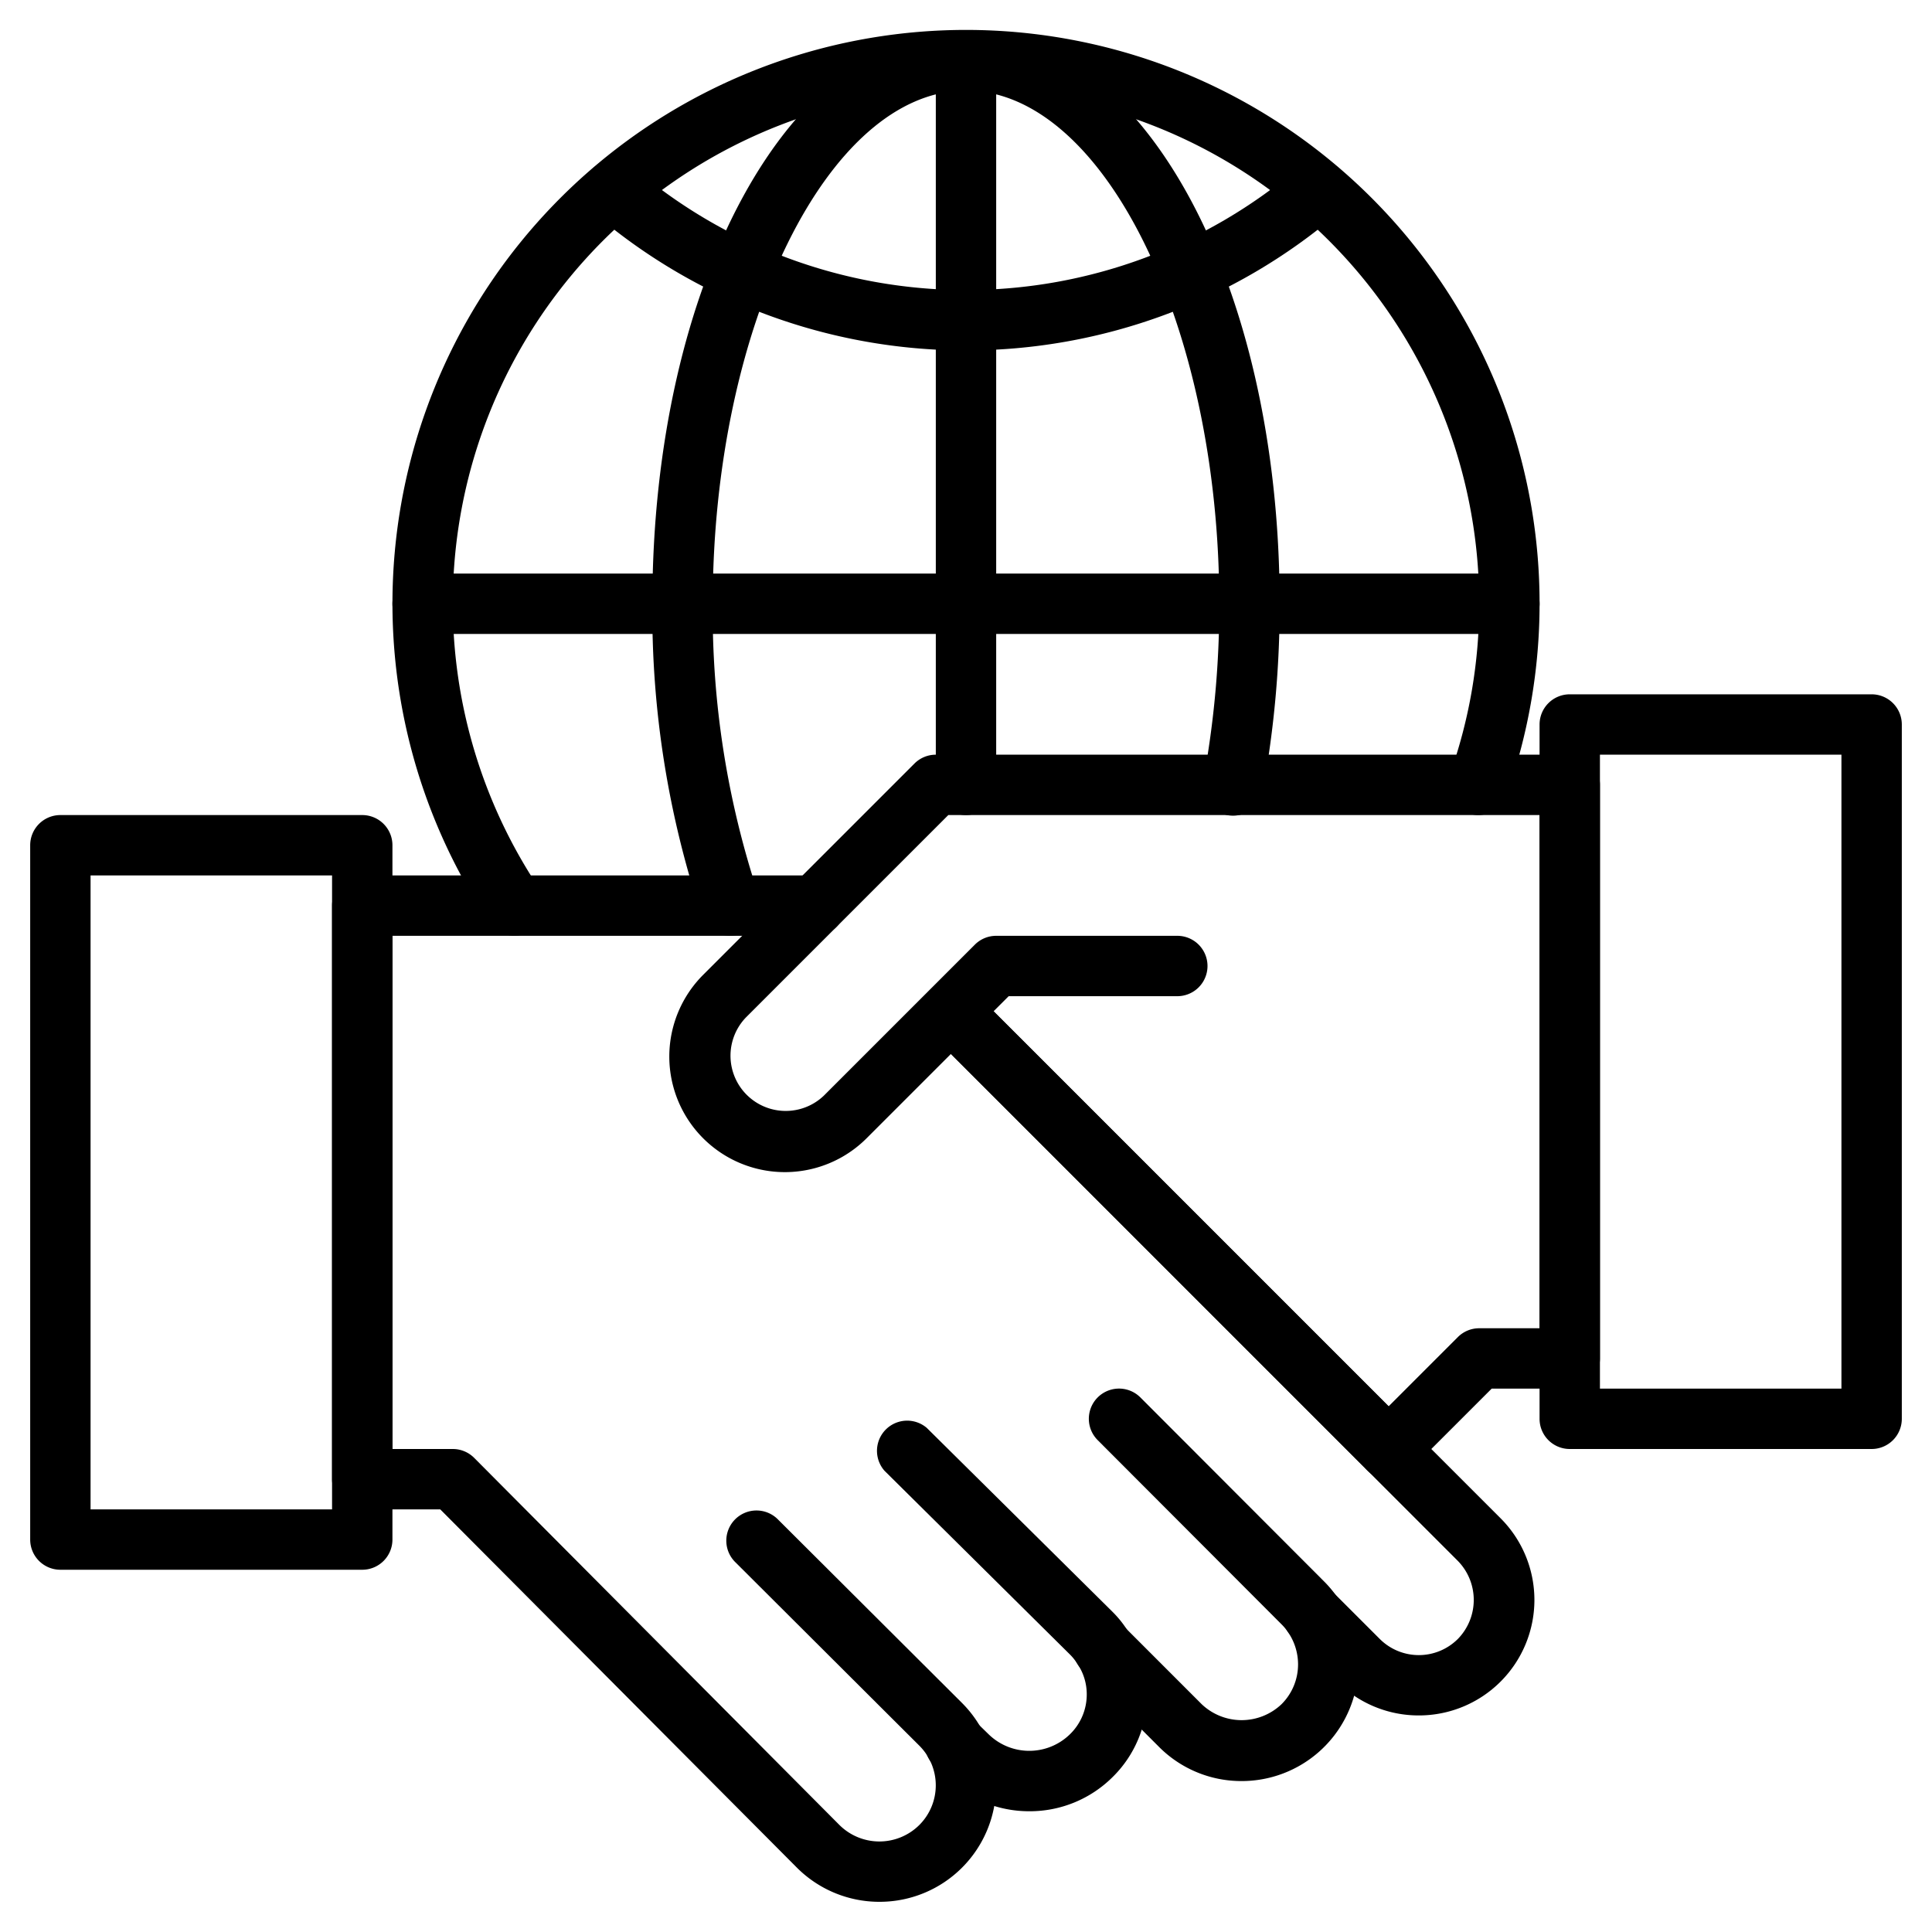
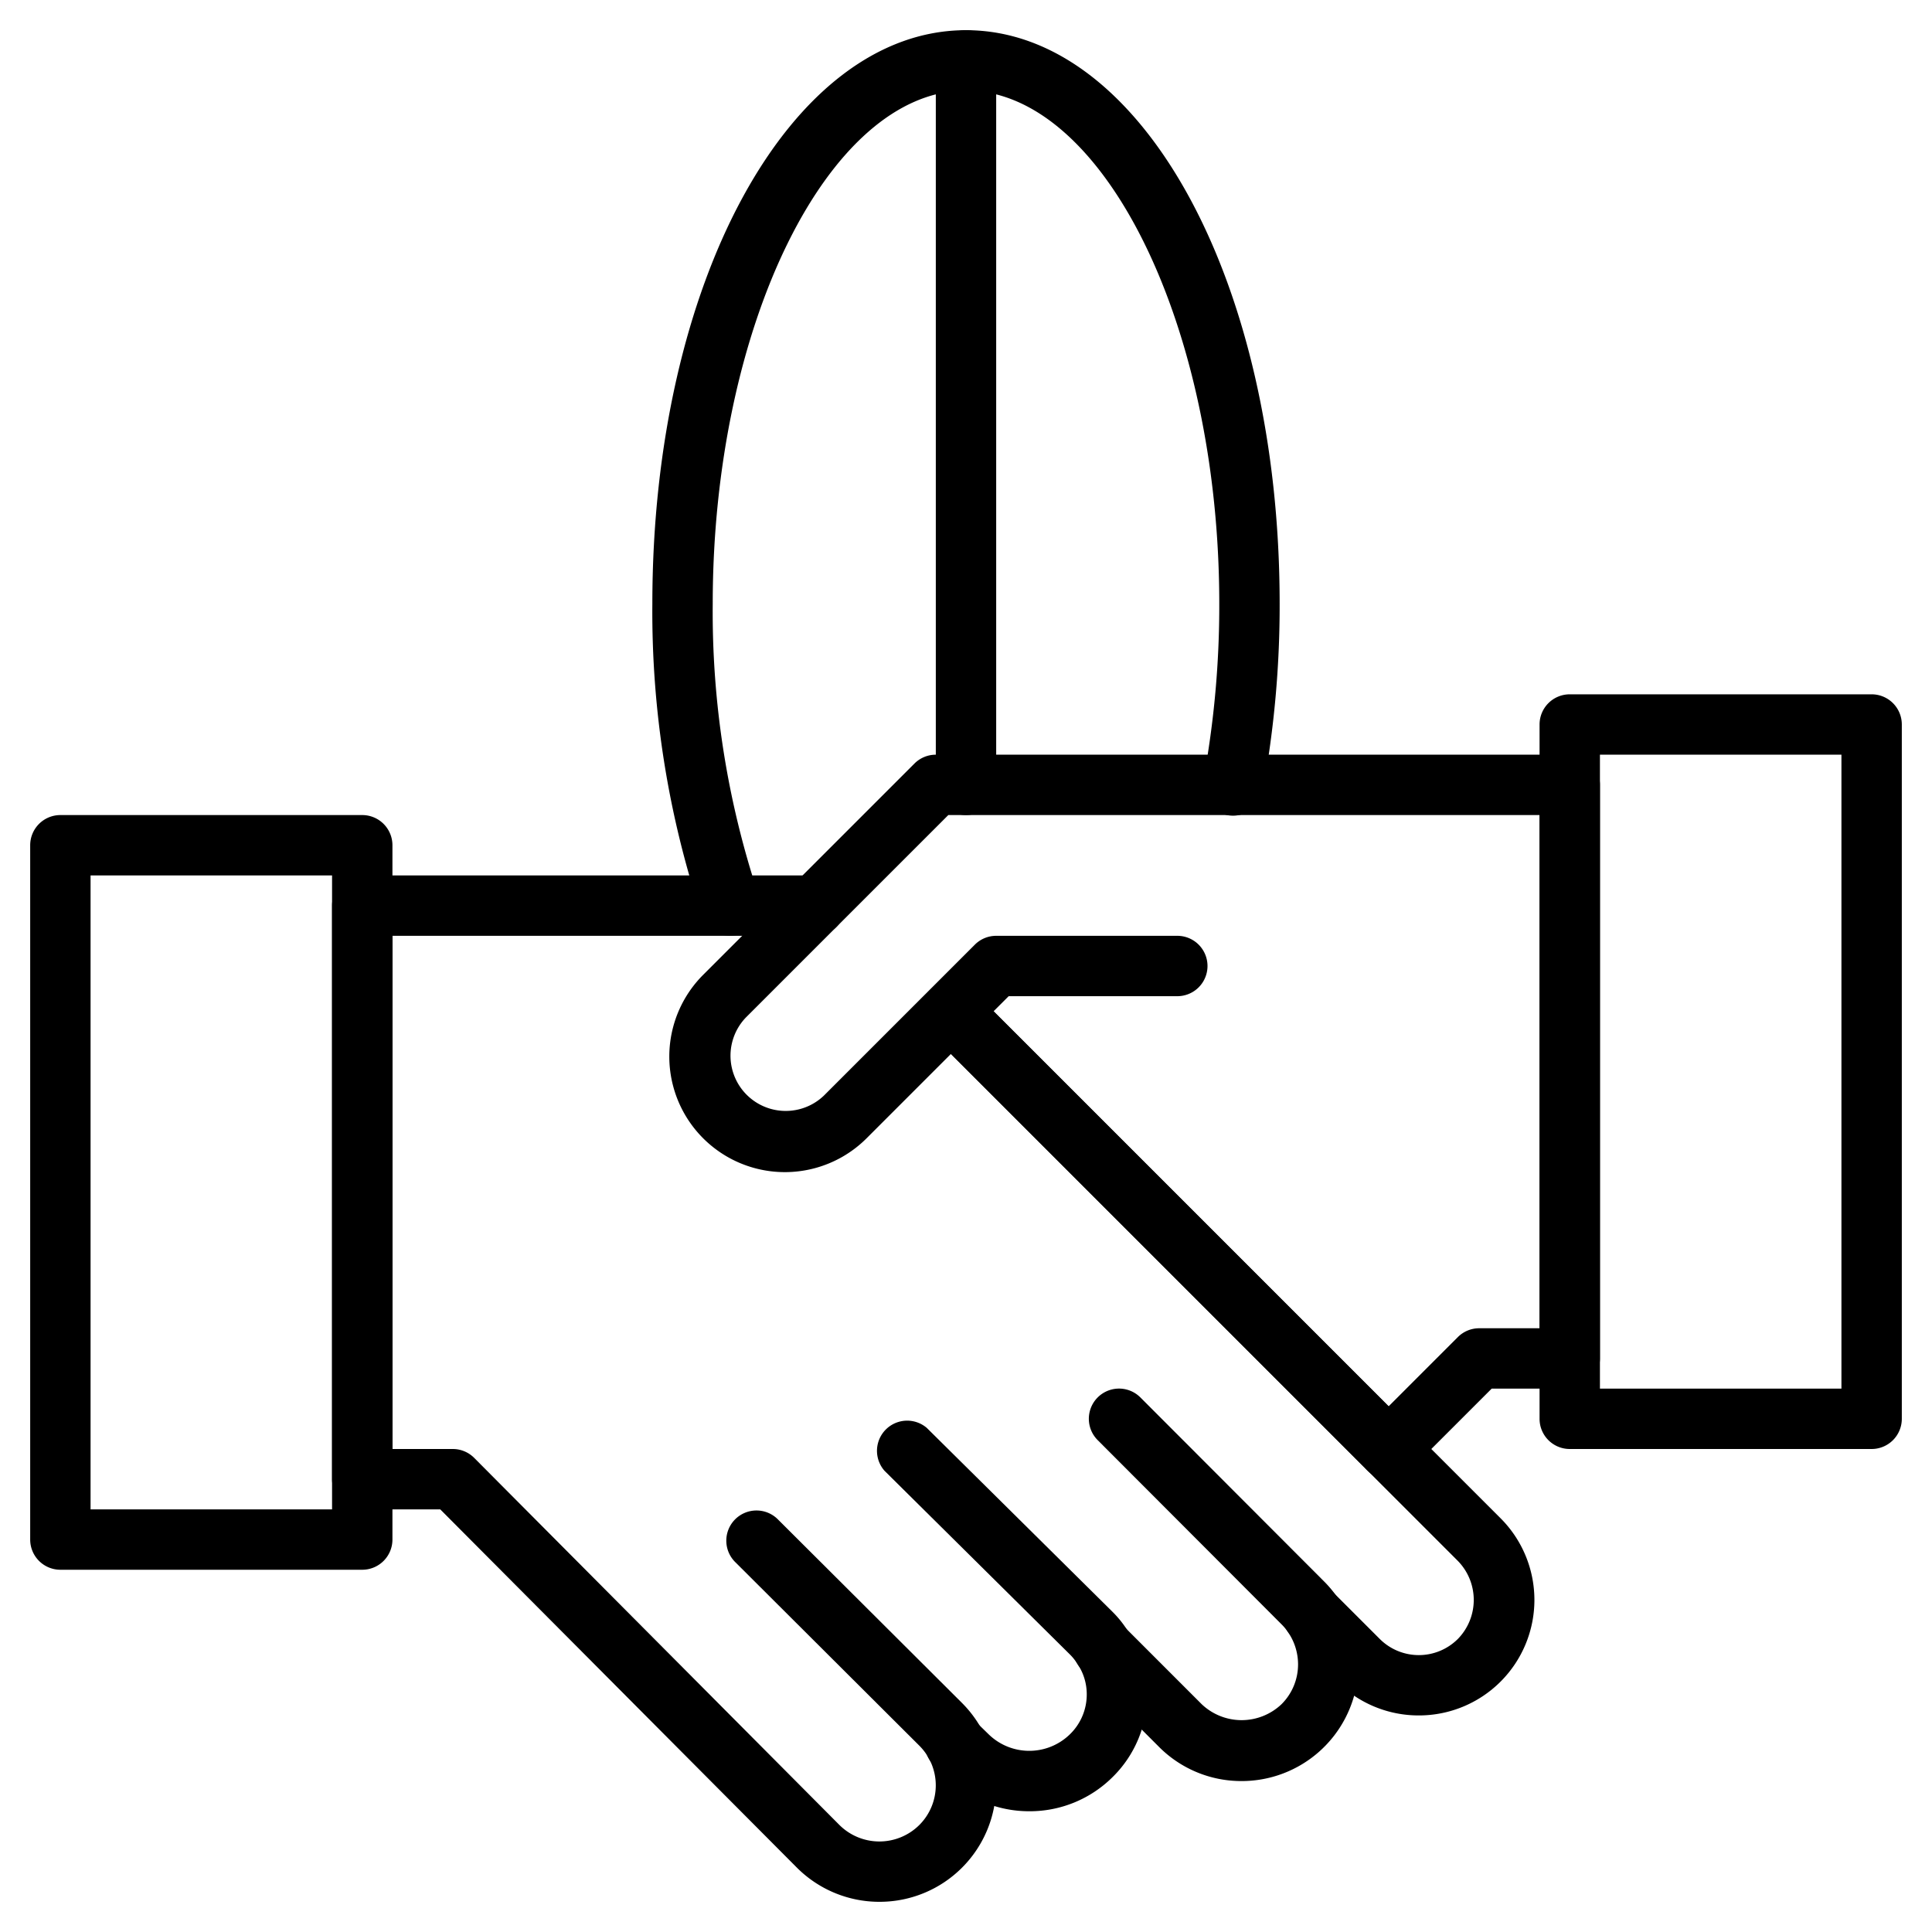
<svg xmlns="http://www.w3.org/2000/svg" height="512" viewBox="0 0 64 64" width="512">
  <g id="Outline_ok" fill="rgb(0,0,0)" data-name="Outline ok">
-     <path d="m17.041 31a1 1 0 0 1 -.831-.442 19 19 0 1 1 33.7-4.222 1 1 0 1 1 -1.884-.672 16.832 16.832 0 0 0 .974-5.664 17 17 0 1 0 -31.13 9.442 1 1 0 0 1 -.829 1.558z" />
-     <path d="m32 11.608a18.962 18.962 0 0 1 -12.318-4.544 1 1 0 1 1 1.3-1.52 16.966 16.966 0 0 0 11.018 4.064 16.966 16.966 0 0 0 11.019-4.063 1 1 0 1 1 1.3 1.52 18.962 18.962 0 0 1 -12.319 4.543z" />
    <path d="m24.19 31a1 1 0 0 1 -.944-.67 31.713 31.713 0 0 1 -1.636-10.33c0-10.654 4.564-19 10.39-19s10.39 8.346 10.39 19a33.856 33.856 0 0 1 -.557 6.183 1 1 0 1 1 -1.966-.365 31.864 31.864 0 0 0 .523-5.818c0-9.215-3.842-17-8.39-17s-8.39 7.785-8.39 17a29.692 29.692 0 0 0 1.524 9.67 1 1 0 0 1 -.944 1.33z" />
    <path d="m32 27a1 1 0 0 1 -1-1v-24a1 1 0 0 1 2 0v24a1 1 0 0 1 -1 1z" />
-     <path d="m50 21h-36a1 1 0 0 1 0-2h36a1 1 0 0 1 0 2z" />
    <path d="m46 49a1 1 0 0 1 -.707-.293l-14.5-14.5a1 1 0 0 1 1.414-1.414l14.5 14.5a1 1 0 0 1 -.707 1.707z" />
    <path d="m47 56.826a3.817 3.817 0 0 1 -2.707-1.119l-1.53-1.53a1 1 0 0 1 1.414-1.414l1.53 1.53a1.831 1.831 0 0 0 2.586 0 1.85 1.85 0 0 0 0-2.586l-17.5-17.5a1 1 0 0 1 1.414-1.414l17.5 17.5a3.826 3.826 0 0 1 -2.707 6.533z" />
    <path d="m41.13 59a3.845 3.845 0 0 1 -2.737-1.133l-2.56-2.561a1 1 0 0 1 1.414-1.414l2.56 2.561a1.919 1.919 0 0 0 2.646 0 1.86 1.86 0 0 0 .547-1.323 1.889 1.889 0 0 0 -.349-1.087 1.711 1.711 0 0 0 -.2-.237l-6.089-6.1a1 1 0 1 1 1.415-1.414l6.09 6.1a3.727 3.727 0 0 1 .423.506 3.868 3.868 0 0 1 -3.16 6.102z" />
    <path d="m12 52h-10a1 1 0 0 1 -1-1v-23a1 1 0 0 1 1-1h10a1 1 0 0 1 1 1v23a1 1 0 0 1 -1 1zm-9-2h8v-21h-8z" />
    <path d="m62 48h-10a1 1 0 0 1 -1-1v-23a1 1 0 0 1 1-1h10a1 1 0 0 1 1 1v23a1 1 0 0 1 -1 1zm-9-2h8v-21h-8z" />
    <path d="m46 49a1 1 0 0 1 -.707-1.707l3-3a1 1 0 0 1 .707-.293h2v-17h-19.586l-6.707 6.707a1.829 1.829 0 0 0 2.586 2.586l5-5a1 1 0 0 1 .707-.293h6a1 1 0 0 1 0 2h-5.586l-4.707 4.707a3.828 3.828 0 0 1 -5.414-5.414l7-7a1 1 0 0 1 .707-.293h21a1 1 0 0 1 1 1v19a1 1 0 0 1 -1 1h-2.586l-2.707 2.707a1 1 0 0 1 -.707.293z" />
    <path d="m34.1 60a3.919 3.919 0 0 1 -2.756-1.123l-.408-.4a1 1 0 1 1 1.4-1.43l.41.4a1.928 1.928 0 0 0 2.7 0 1.836 1.836 0 0 0 .554-1.317 1.792 1.792 0 0 0 -.334-1.049 1.657 1.657 0 0 0 -.223-.274l-6.143-6.086a1 1 0 0 1 1.4-1.421l6.152 6.092a3.559 3.559 0 0 1 .465.568 3.734 3.734 0 0 1 .683 2.17 3.818 3.818 0 0 1 -1.149 2.743 3.889 3.889 0 0 1 -2.751 1.127z" />
    <path d="m29.131 63a3.861 3.861 0 0 1 -2.731-1.13l-11.816-11.87h-2.584a1 1 0 0 1 -1-1v-19a1 1 0 0 1 1-1h15a1 1 0 0 1 0 2h-14v17h2a1 1 0 0 1 .709.295l12.1 12.162a1.877 1.877 0 0 0 2.643 0 1.856 1.856 0 0 0 0-2.631l-6.086-6.069a1 1 0 1 1 1.412-1.416l6.087 6.069a3.859 3.859 0 0 1 -2.734 6.59z" />
  </g>
</svg>